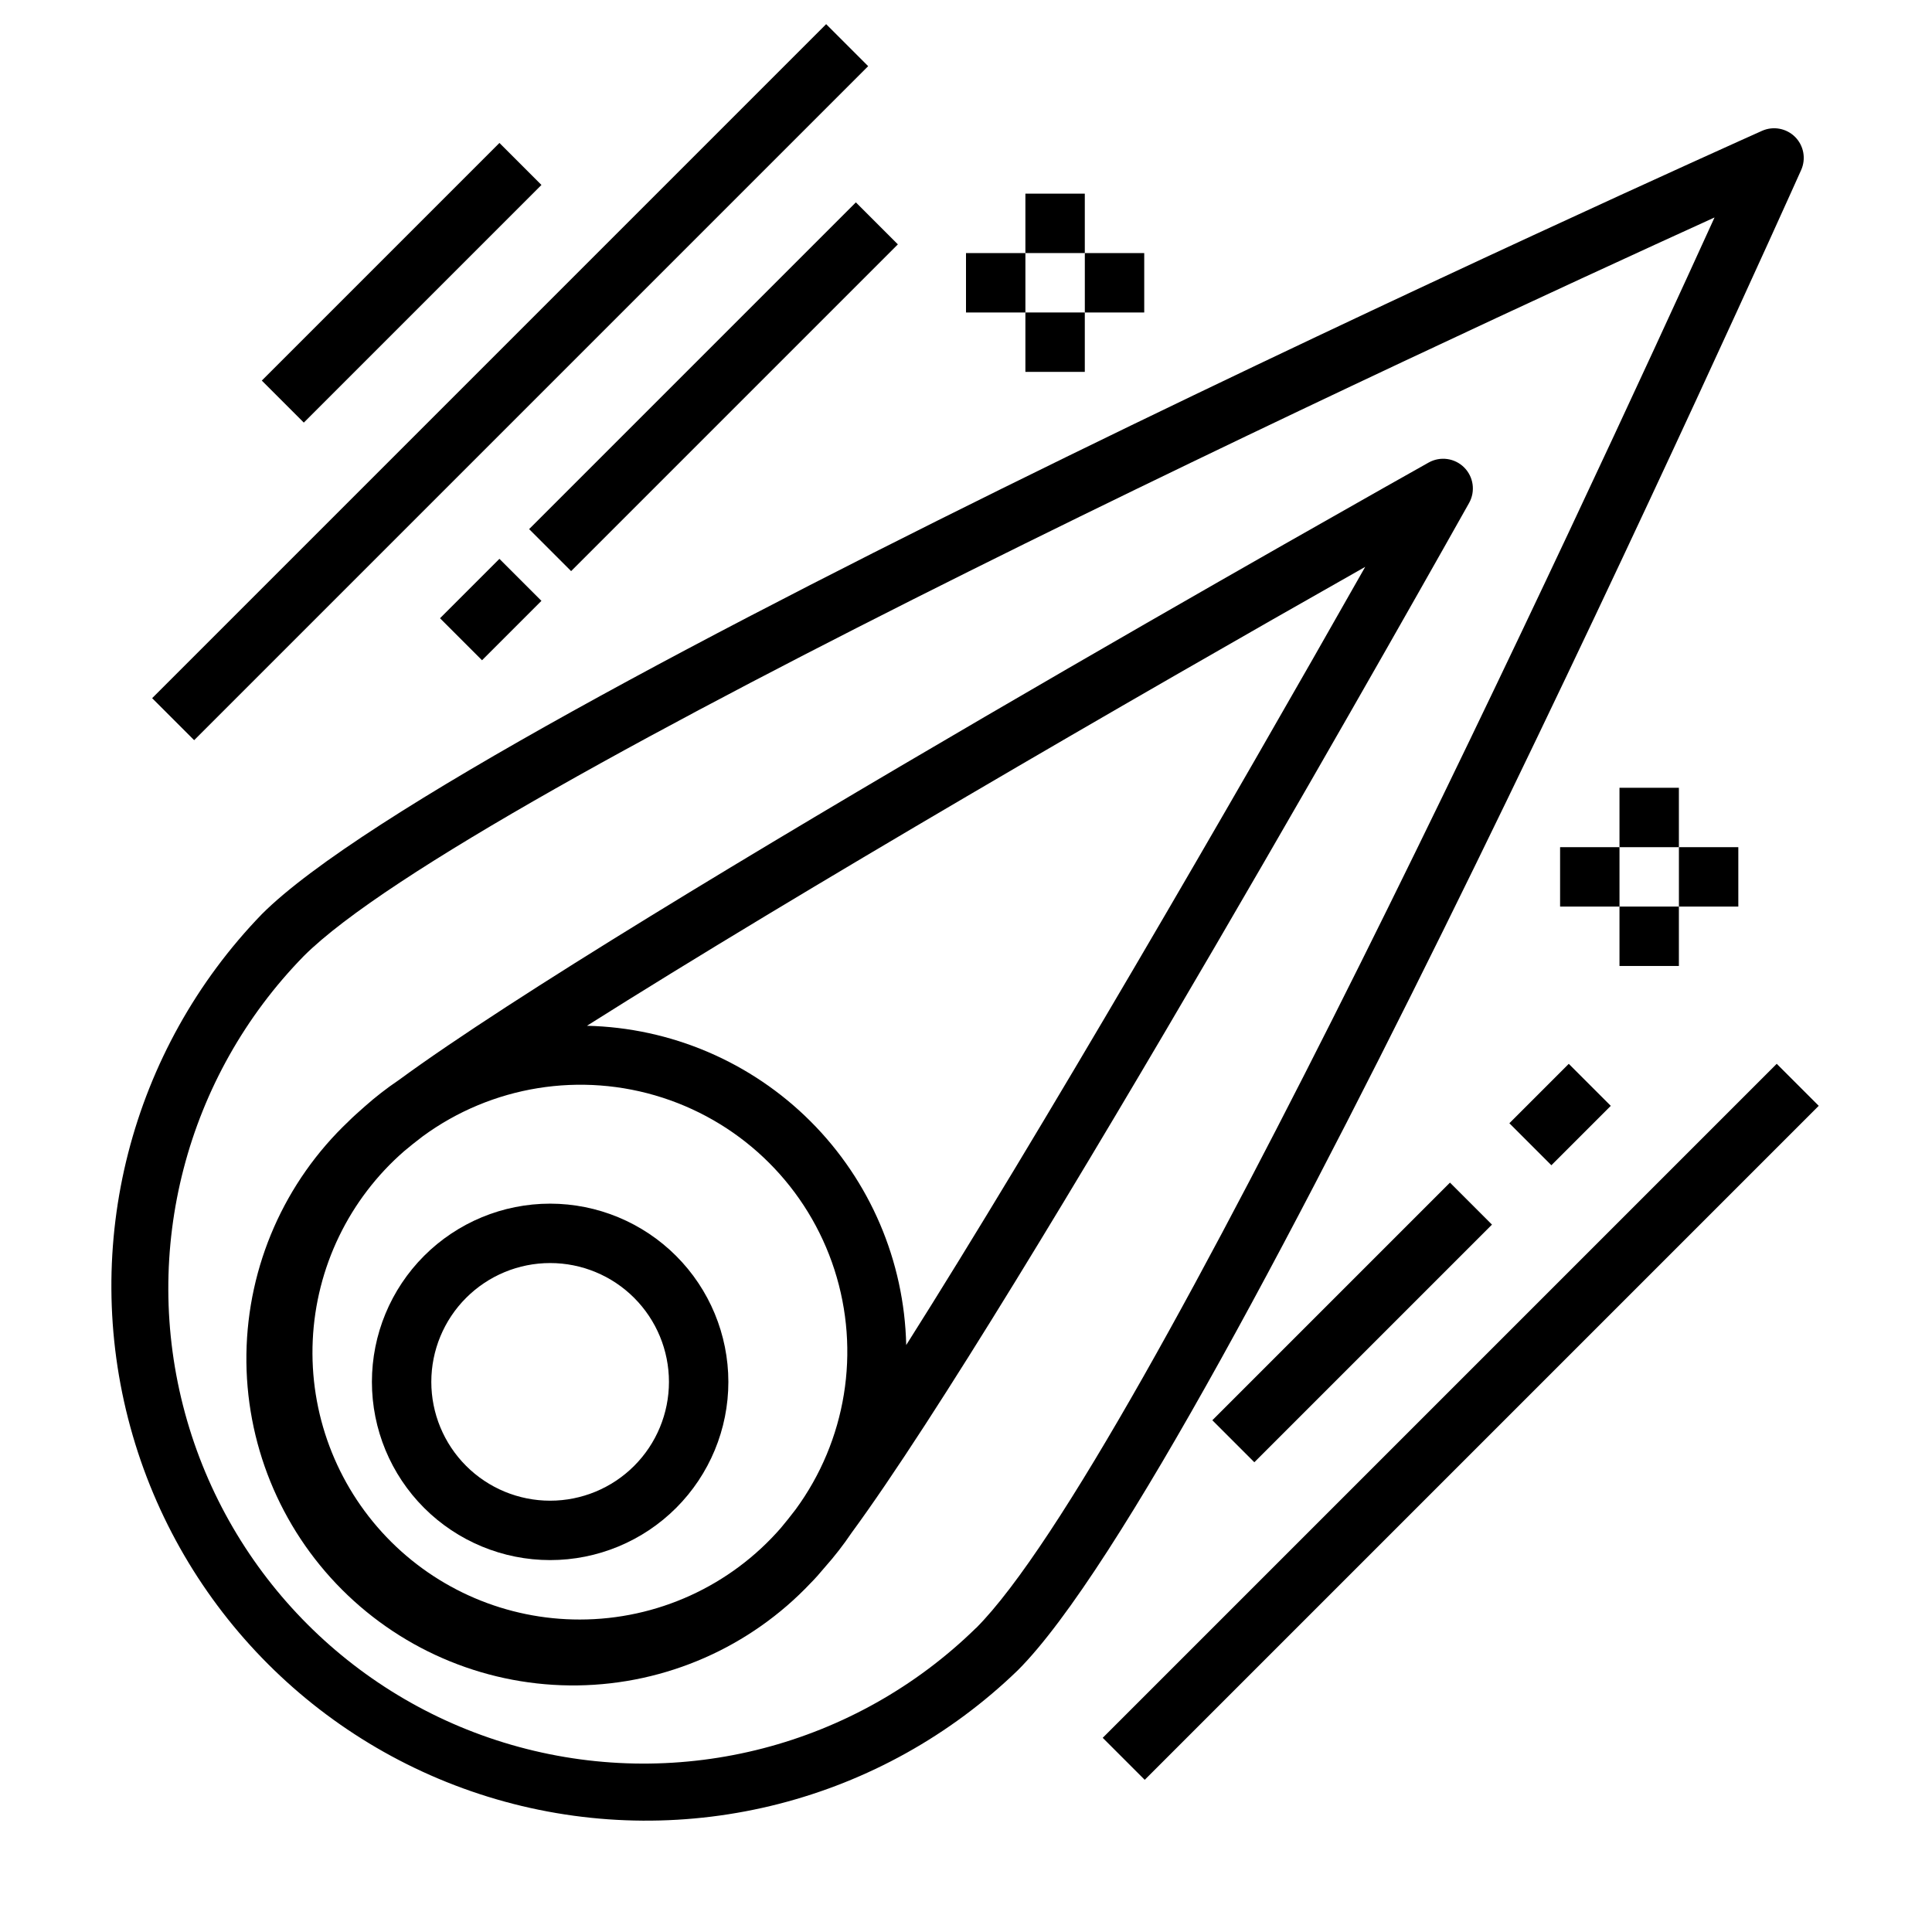
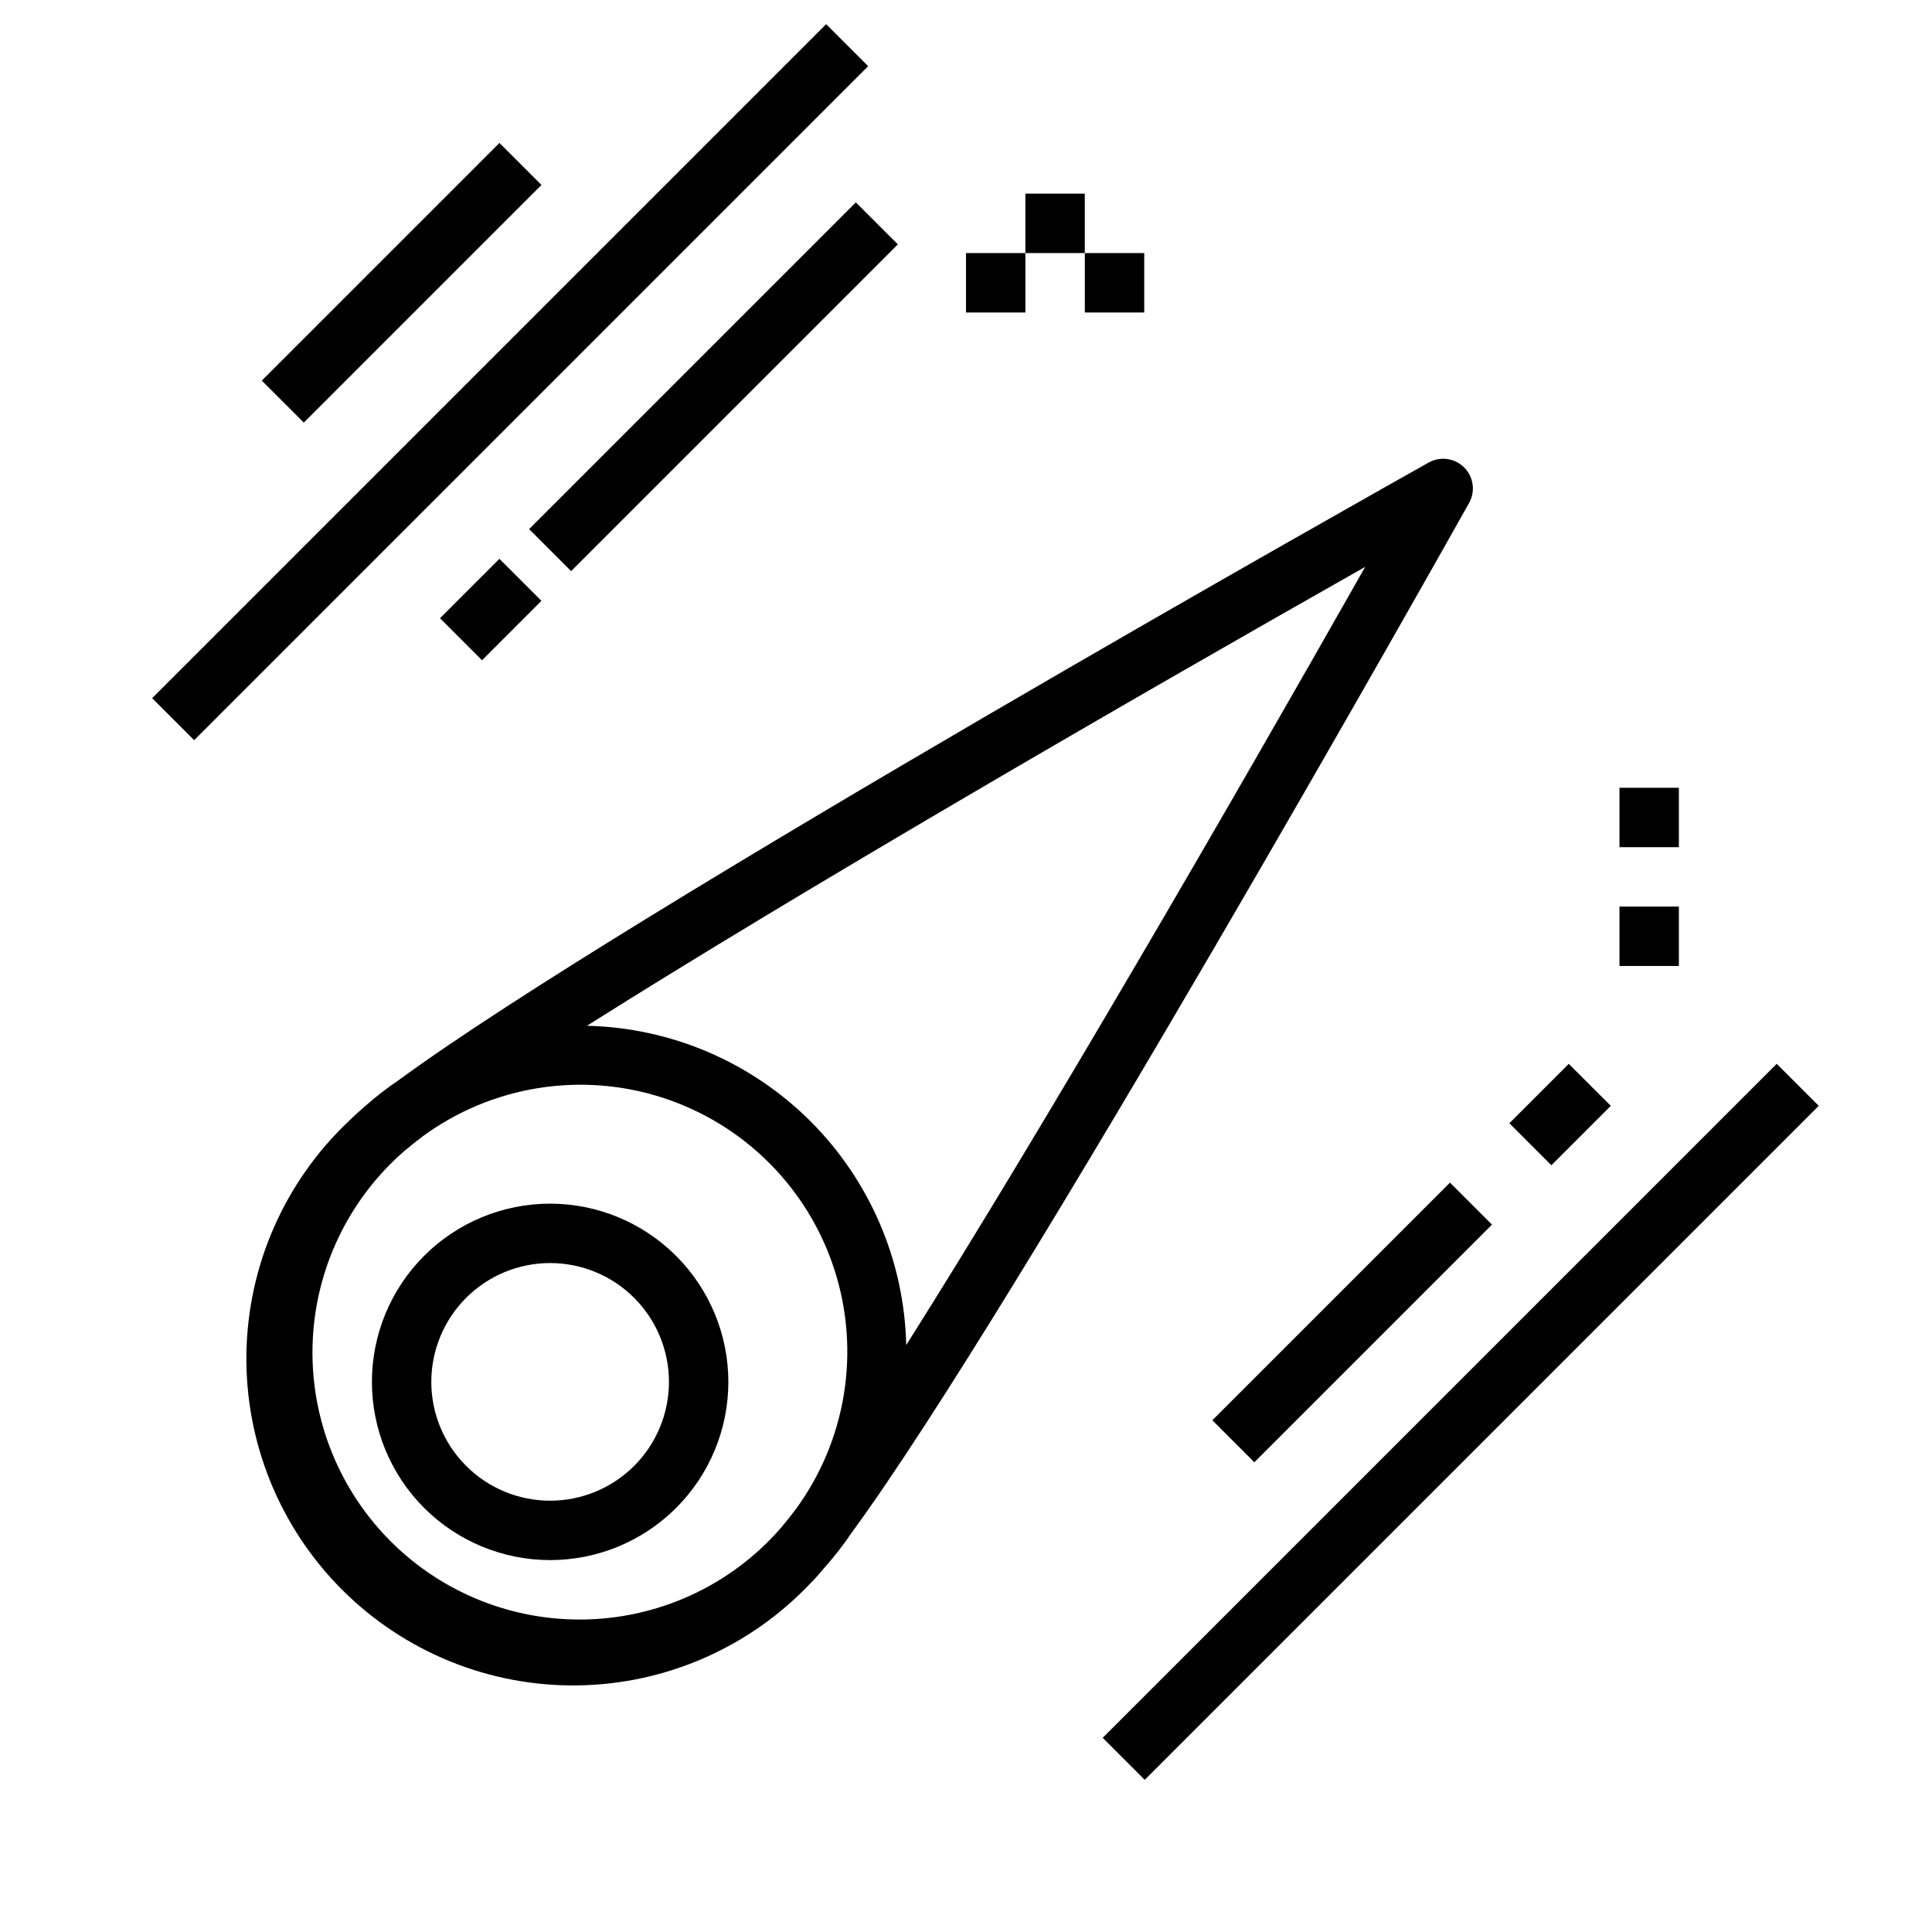
<svg xmlns="http://www.w3.org/2000/svg" fill="#000000" width="800px" height="800px" version="1.1" viewBox="144 144 512 512">
  <g>
    <path d="m236.43 441.11c-17.008 16.062-26.793 38.324-27.129 61.719-0.332 23.391 8.812 45.922 25.355 62.465 16.543 16.543 39.074 25.688 62.465 25.355 23.395-0.336 45.656-10.121 61.719-27.129 1.125-1.117 2.418-2.582 3.793-4.234 2.543-2.859 4.891-5.883 7.031-9.055 43.988-59.969 158.36-263.47 163.66-272.94 1.719-3.074 1.188-6.918-1.305-9.41-2.492-2.492-6.336-3.023-9.41-1.305-9.445 5.305-212.97 119.66-272.94 163.66-3.172 2.141-6.195 4.488-9.055 7.031-1.605 1.426-3.07 2.715-4.188 3.84zm61.23 132.08c-19.348 0.027-37.859-7.867-51.23-21.848-13.371-13.977-20.438-32.824-19.551-52.148 0.887-19.324 9.645-37.441 24.238-50.137 1.41-1.188 3.016-2.473 4.848-3.871l0.004-0.004c18.316-13.449 41.98-17.277 63.605-10.289 21.621 6.988 38.57 23.941 45.551 45.566 6.984 21.629 3.148 45.289-10.309 63.602-1.402 1.836-2.684 3.441-3.871 4.848v0.004c-13.414 15.418-32.848 24.273-53.285 24.277zm86.496-72.738c-0.504-22.281-9.582-43.508-25.34-59.27-15.758-15.758-36.988-24.832-59.27-25.34 56.059-35.426 143.6-86.152 206.25-121.62-35.484 62.629-86.188 150.18-121.64 206.23z" />
-     <path d="m619.71 180.28c-2.305-2.289-5.777-2.93-8.746-1.613-14.051 6.297-344.88 154.88-397.54 207.56-34.836 35.973-48.094 87.664-34.879 135.96 13.215 48.301 50.941 86.039 99.242 99.27 48.297 13.227 99.988-0.02 135.97-34.844 52.68-52.672 201.27-383.5 207.56-397.54 1.344-2.984 0.703-6.488-1.613-8.801zm-217.08 395.18c-31.93 31.23-78.012 43.215-121.11 31.496-43.098-11.715-76.77-45.379-88.496-88.477-11.723-43.098 0.254-89.18 31.477-121.11 43.641-43.645 301.25-162.68 373.87-195.74-33.062 72.617-152.1 330.22-195.74 373.86z" />
    <path d="m544 441.67 15.742-15.742 11.133 11.133-15.742 15.742z" />
    <path d="m436.23 604.54 178.62-178.62 11.133 11.133-178.62 178.62z" />
    <path d="m465.28 520.38 62.977-62.977 11.133 11.133-62.977 62.977z" />
    <path d="m260.61 307.84 15.742-15.742 11.133 11.133-15.742 15.742z" />
    <path d="m184.32 329.02 178.62-178.62 11.133 11.133-178.62 178.62z" />
    <path d="m213.38 244.86 62.977-62.977 11.133 11.133-62.977 62.977z" />
    <path d="m284.22 284.22 86.59-86.59 11.133 11.133-86.59 86.59z" />
    <path d="m400 211.07h15.742v15.742h-15.742z" />
-     <path d="m415.74 226.81h15.742v15.742h-15.742z" />
    <path d="m415.74 195.32h15.742v15.742h-15.742z" />
    <path d="m431.49 211.07h15.742v15.742h-15.742z" />
-     <path d="m557.44 368.51h15.742v15.742h-15.742z" />
    <path d="m573.18 384.25h15.742v15.742h-15.742z" />
    <path d="m573.18 352.77h15.742v15.742h-15.742z" />
-     <path d="m588.93 368.51h15.742v15.742h-15.742z" />
    <path d="m289.79 462.98c-12.527 0-24.539 4.973-33.398 13.832-8.855 8.859-13.832 20.871-13.832 33.398 0 12.527 4.977 24.539 13.832 33.398 8.859 8.855 20.871 13.832 33.398 13.832 12.527 0 24.543-4.977 33.398-13.832 8.859-8.859 13.836-20.871 13.836-33.398-0.012-12.523-4.992-24.531-13.848-33.383-8.855-8.855-20.863-13.836-33.387-13.848zm0 78.719c-8.352 0-16.359-3.316-22.266-9.223-5.902-5.906-9.223-13.914-9.223-22.266 0-8.352 3.32-16.359 9.223-22.266 5.906-5.906 13.914-9.223 22.266-9.223 8.352 0 16.363 3.316 22.266 9.223 5.906 5.906 9.223 13.914 9.223 22.266 0 8.352-3.316 16.359-9.223 22.266-5.902 5.906-13.914 9.223-22.266 9.223z" />
  </g>
</svg>